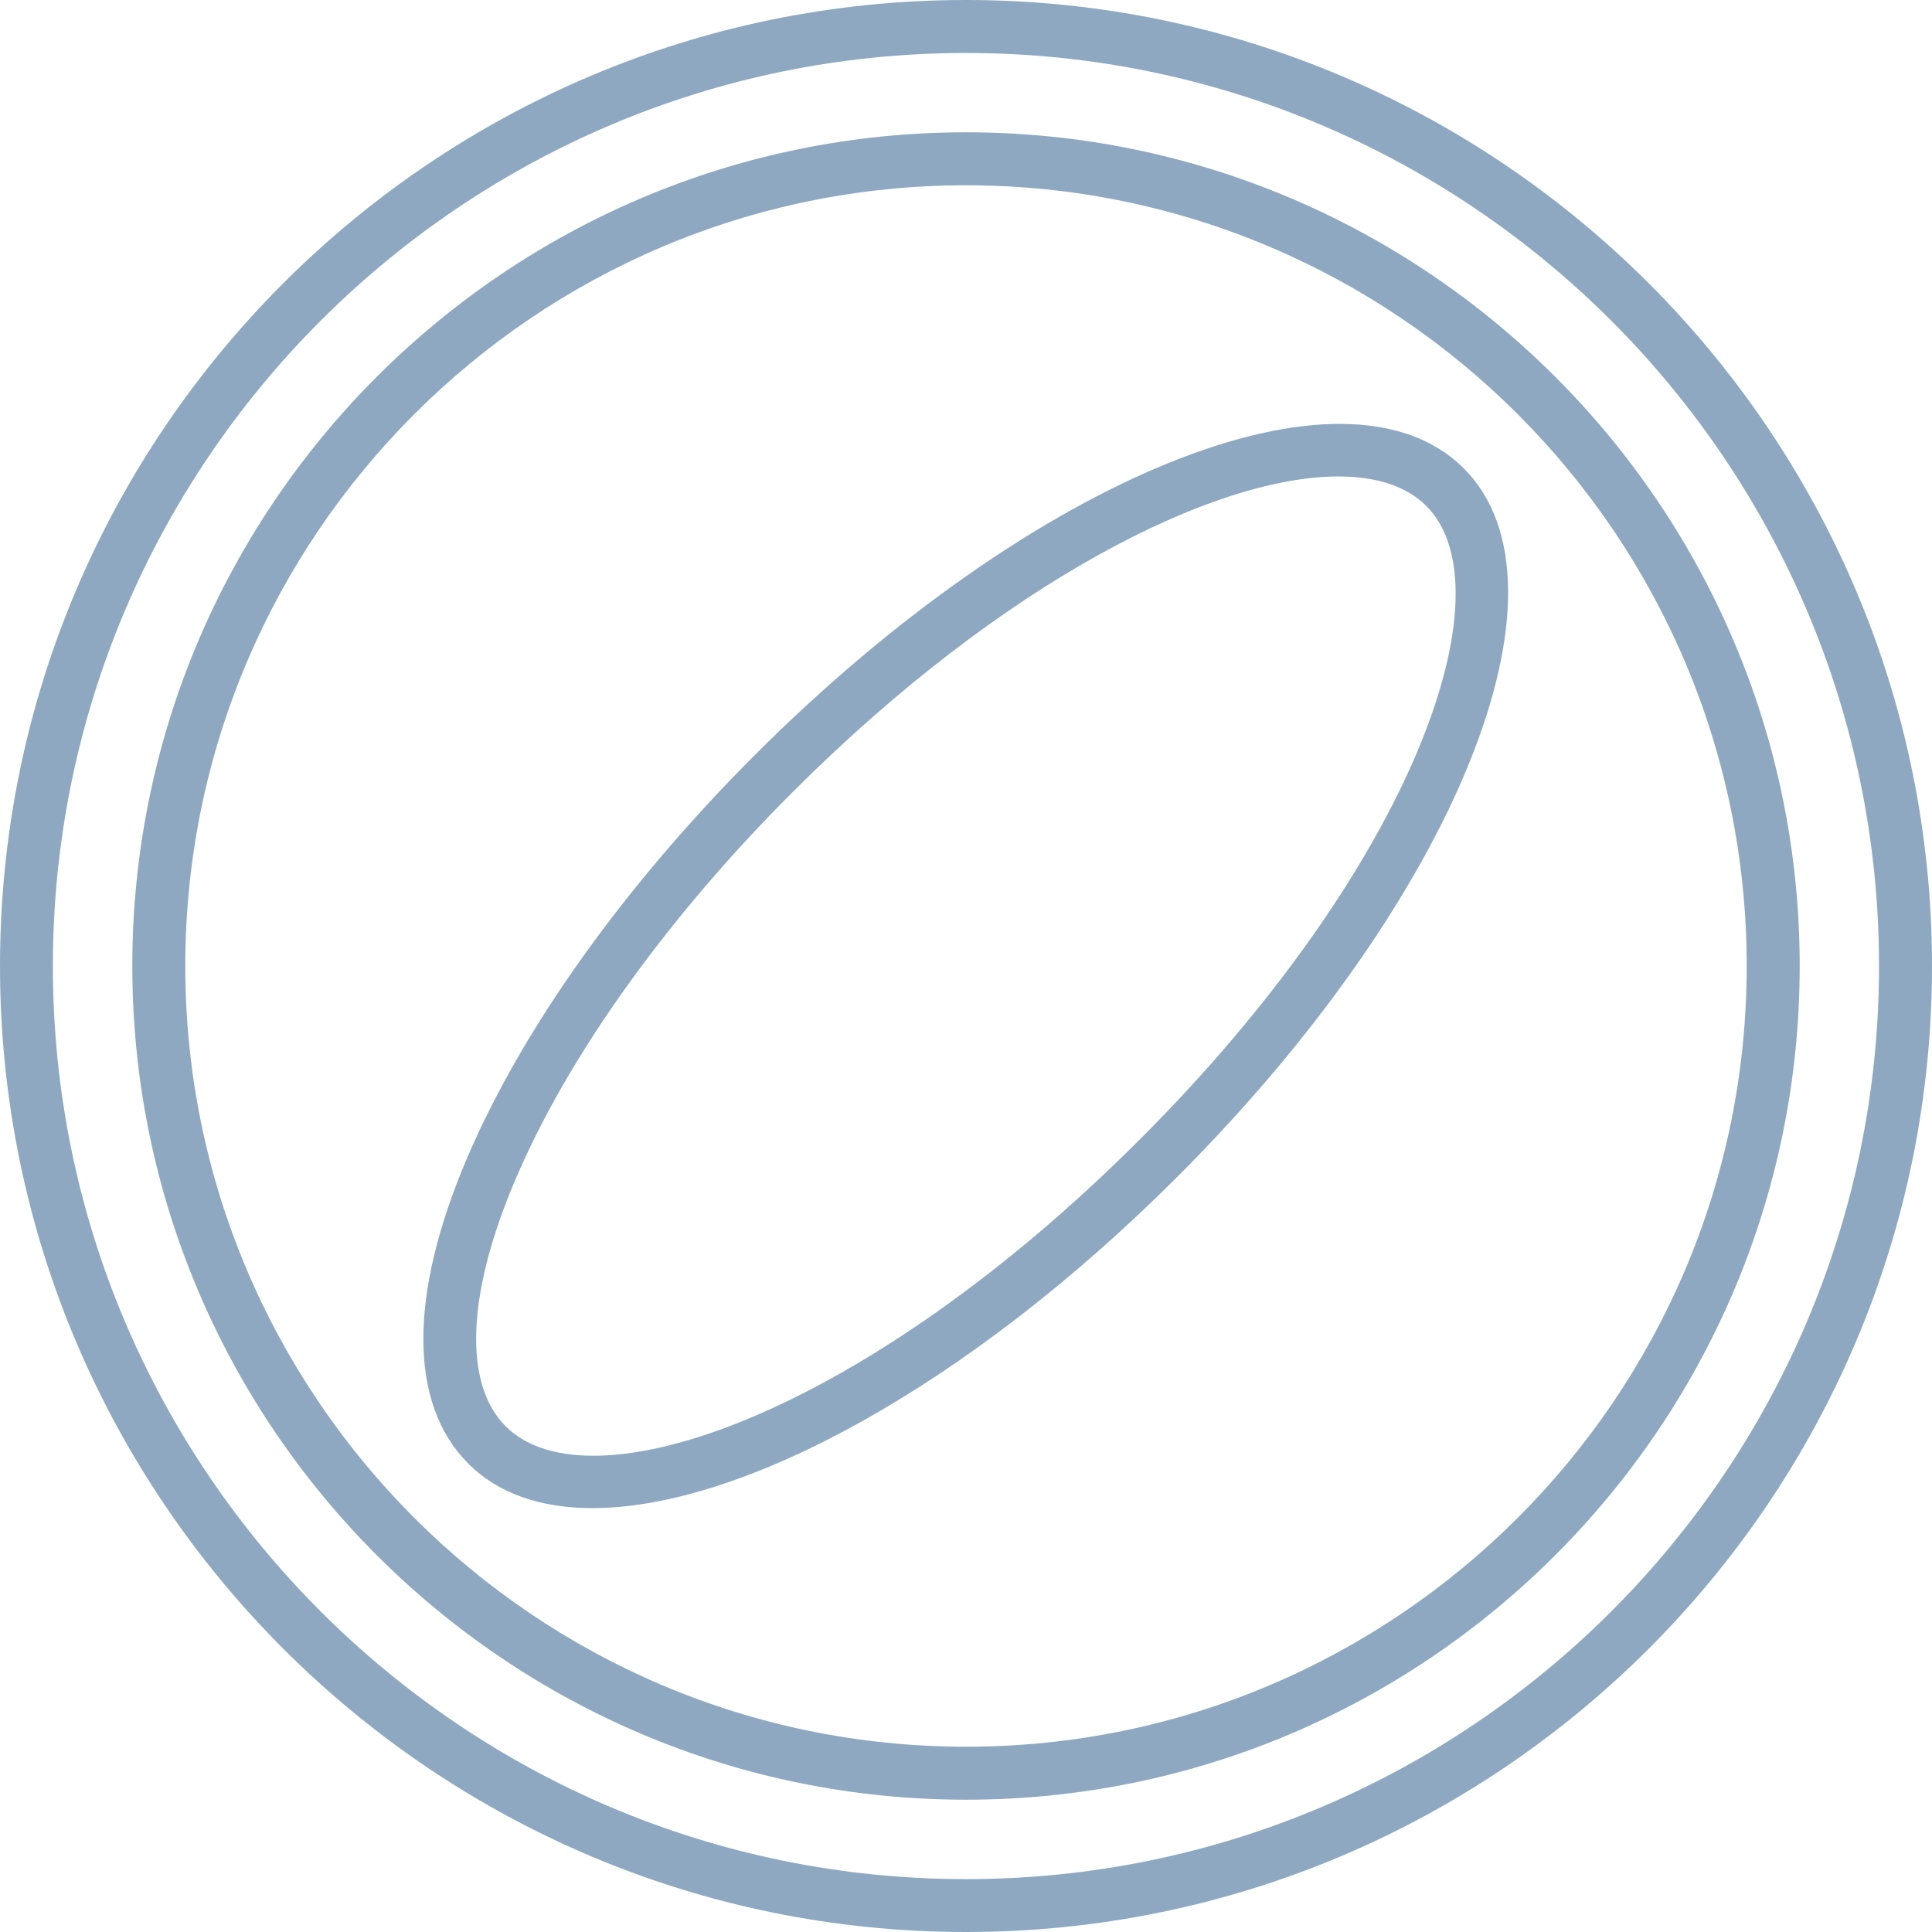
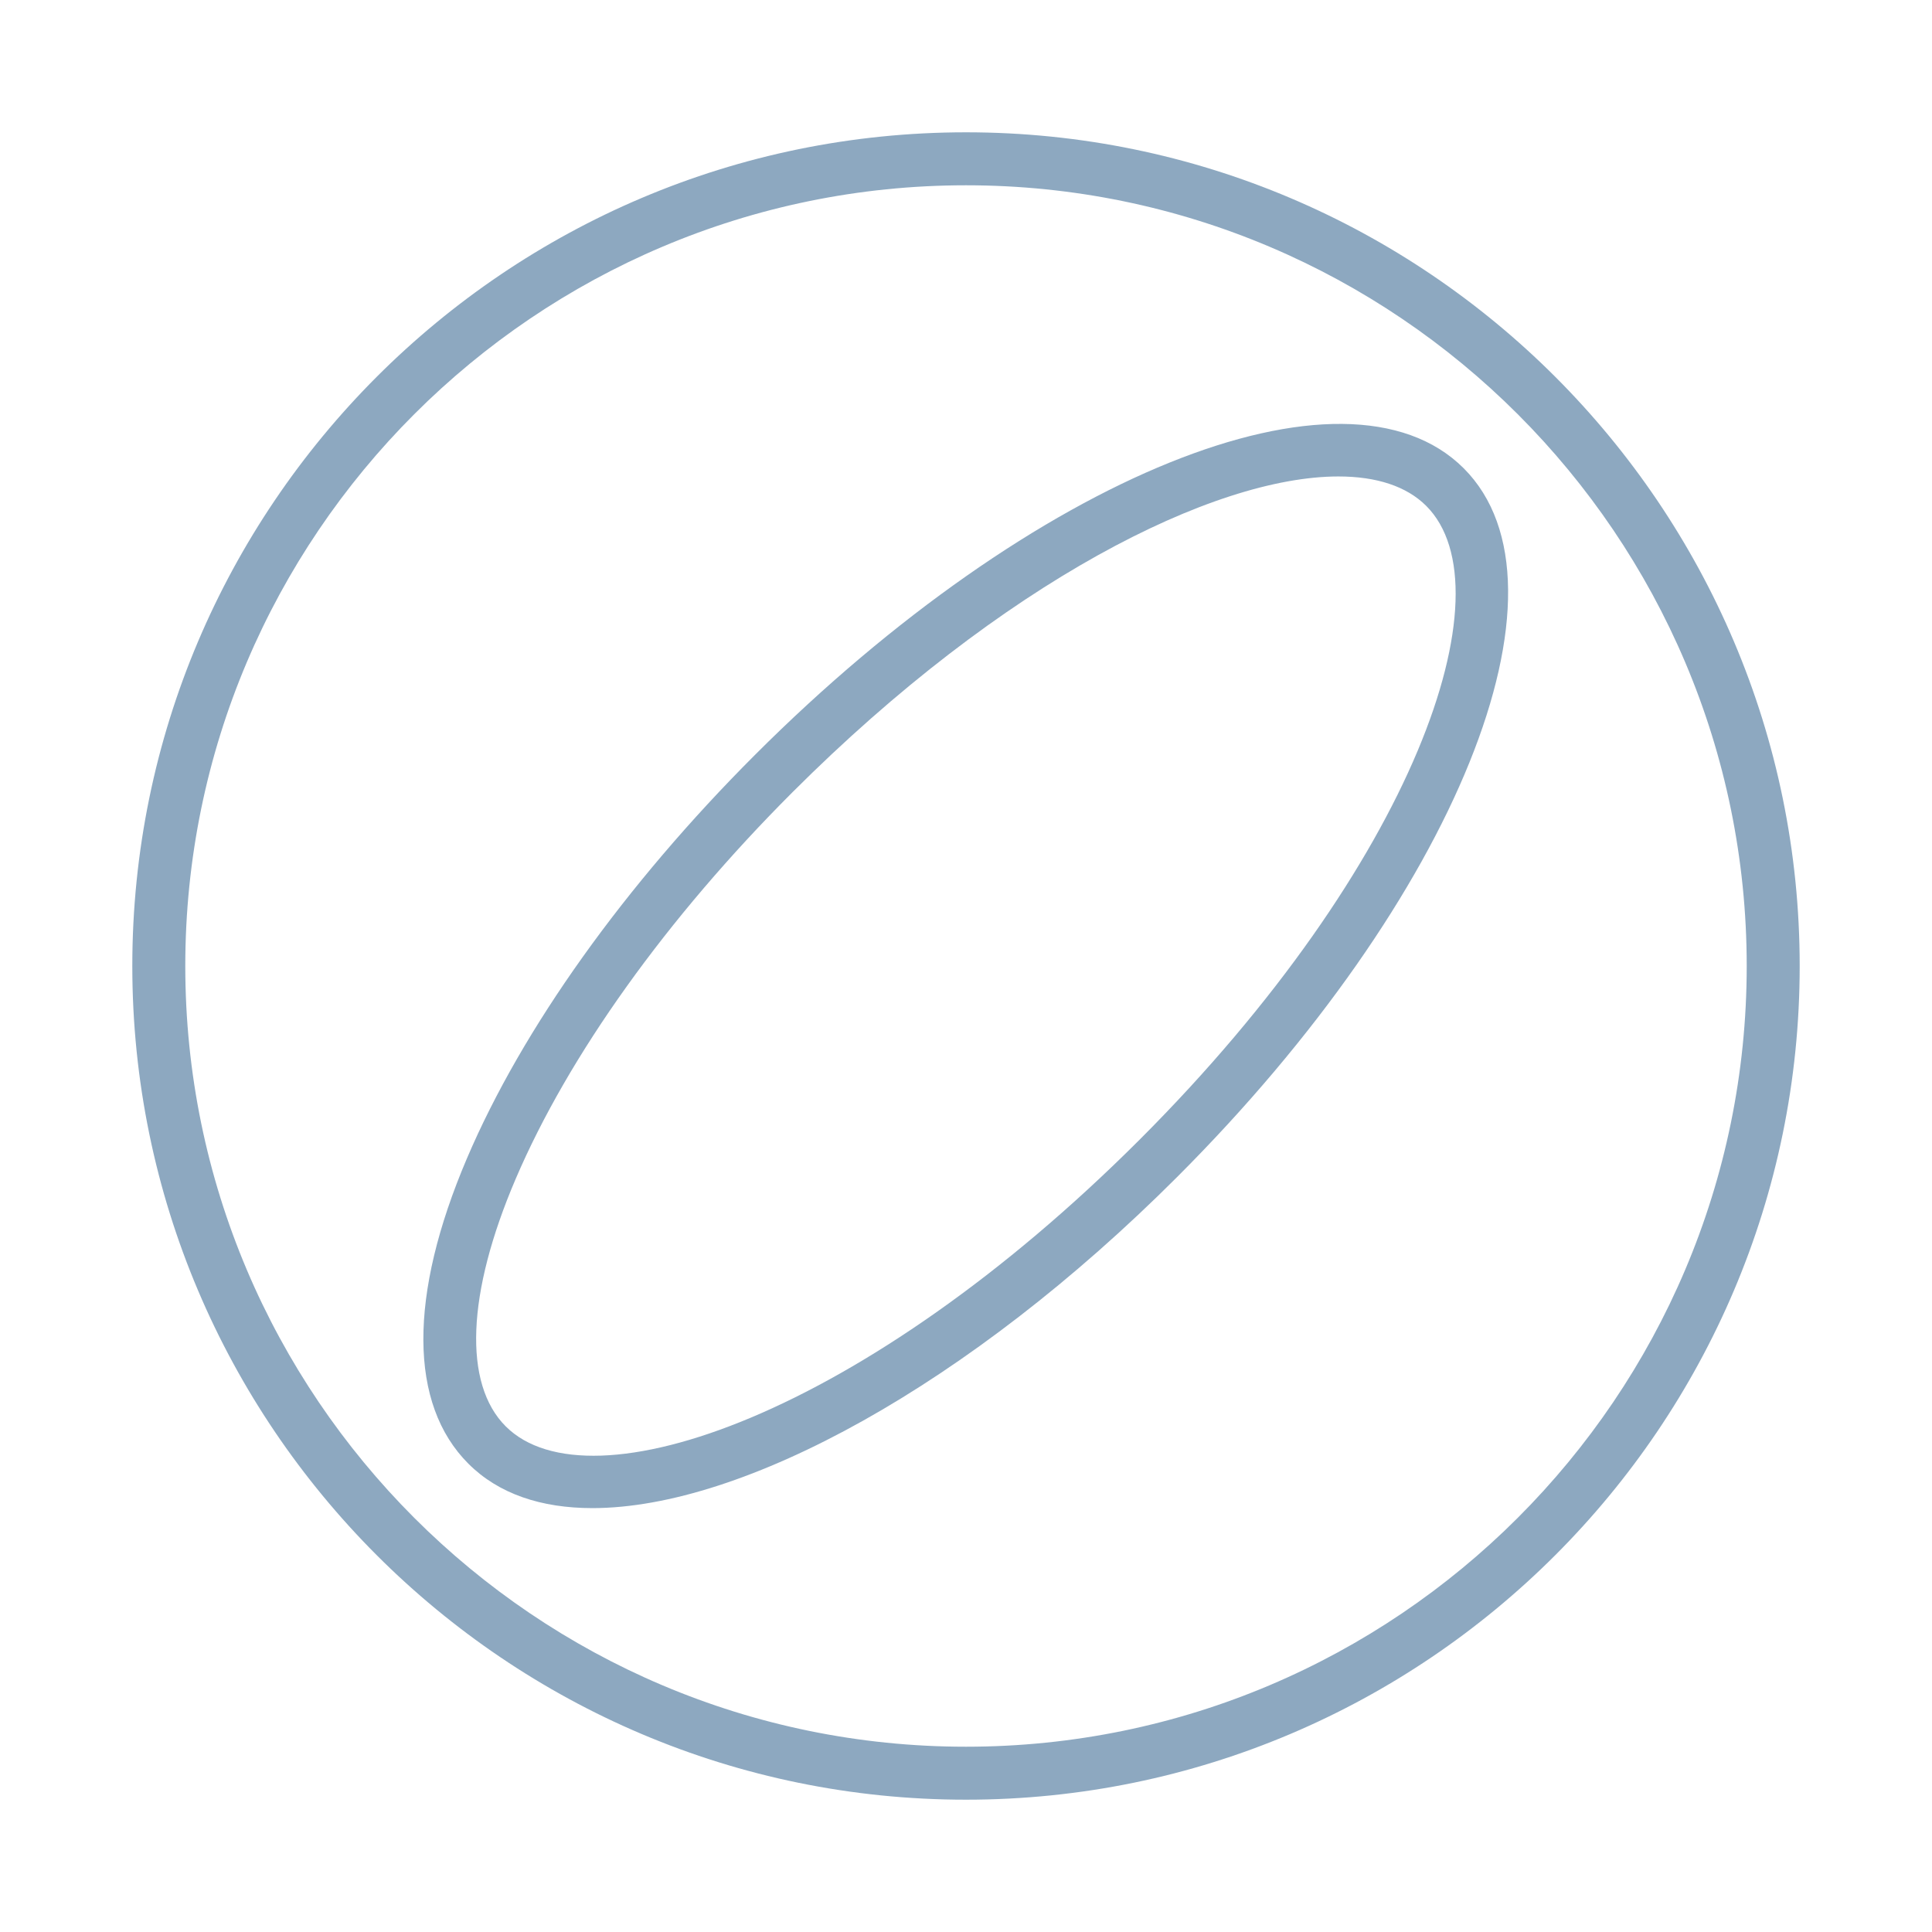
<svg xmlns="http://www.w3.org/2000/svg" width="52" height="52" viewBox="0 0 52 52" fill="none">
  <g opacity="0.5">
-     <path d="M26 0C11.664 0 0 11.664 0 26C0 40.336 11.664 52 26 52C40.336 52 52 40.336 52 26C52 11.664 40.336 0 26 0ZM26 50.577C12.45 50.577 1.423 39.553 1.423 26.003C1.423 12.453 12.447 1.426 26 1.426C39.55 1.426 50.574 12.45 50.574 26.003C50.574 39.553 39.55 50.577 26 50.577Z" fill="#1B5282" />
    <path d="M26 3.561C13.627 3.561 3.561 13.628 3.561 26C3.561 38.372 13.627 48.439 26 48.439C38.372 48.439 48.439 38.372 48.439 26C48.439 13.628 38.372 3.561 26 3.561ZM26 47.013C14.411 47.013 4.987 37.586 4.987 26C4.987 14.415 14.414 4.987 26 4.987C37.585 4.987 47.013 14.415 47.013 26C47.013 37.588 37.585 47.013 26 47.013Z" fill="#1B5282" />
    <path d="M20.319 20.319C16.813 23.825 14.059 27.681 12.569 31.175C10.99 34.875 11.004 37.794 12.607 39.396C13.417 40.206 14.562 40.591 15.945 40.591C19.998 40.591 26.081 37.282 31.681 31.681C39.194 24.169 42.581 15.791 39.396 12.604C36.209 9.419 27.828 12.809 20.319 20.319ZM30.672 30.675C23.261 38.083 15.867 40.646 13.611 38.39C12.465 37.244 12.56 34.817 13.877 31.736C15.3 28.407 17.944 24.71 21.325 21.328C27.001 15.653 32.668 12.824 36.023 12.824C37.047 12.824 37.857 13.087 38.387 13.616C40.643 15.87 38.083 23.264 30.672 30.675Z" fill="#1B5282" />
  </g>
</svg>